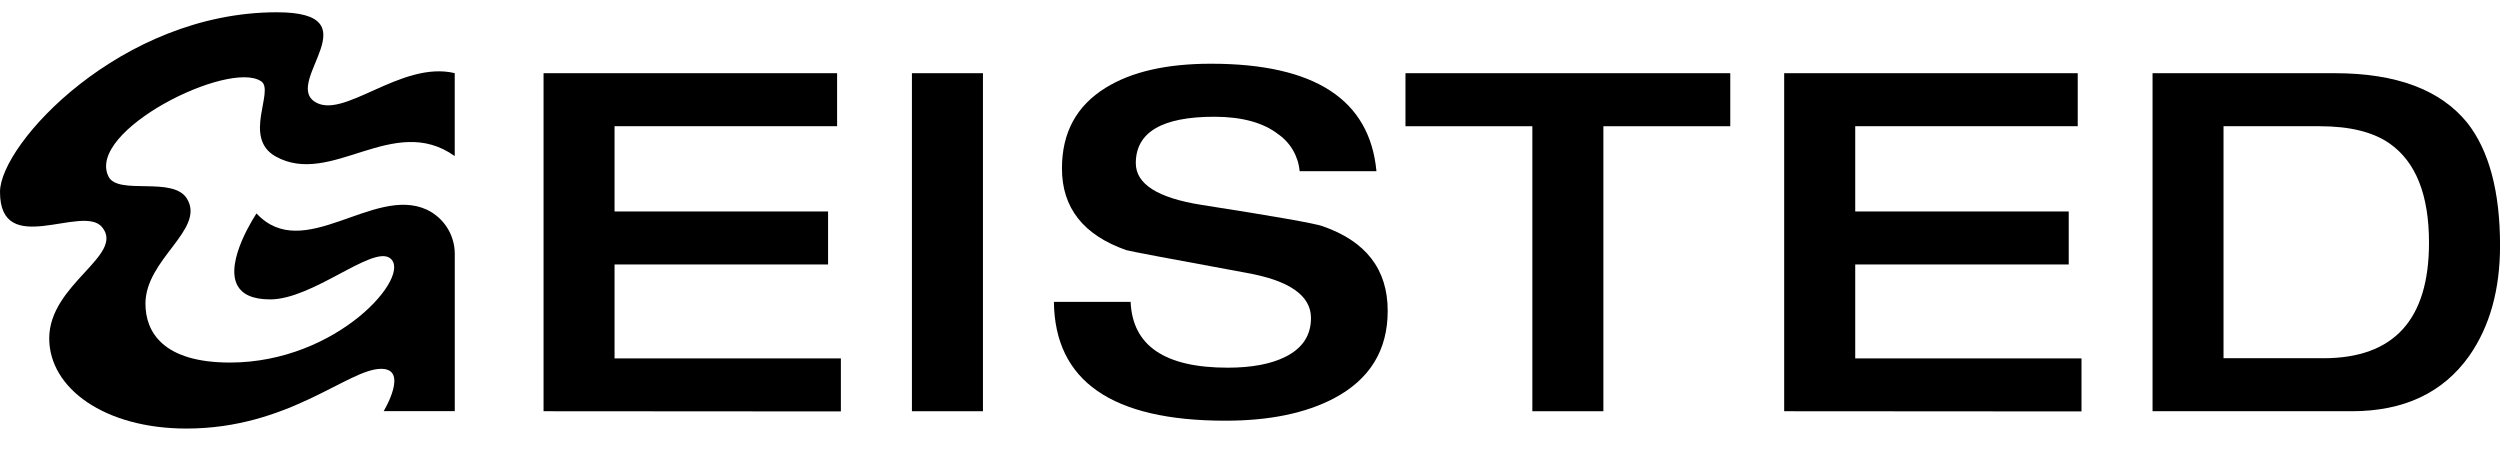
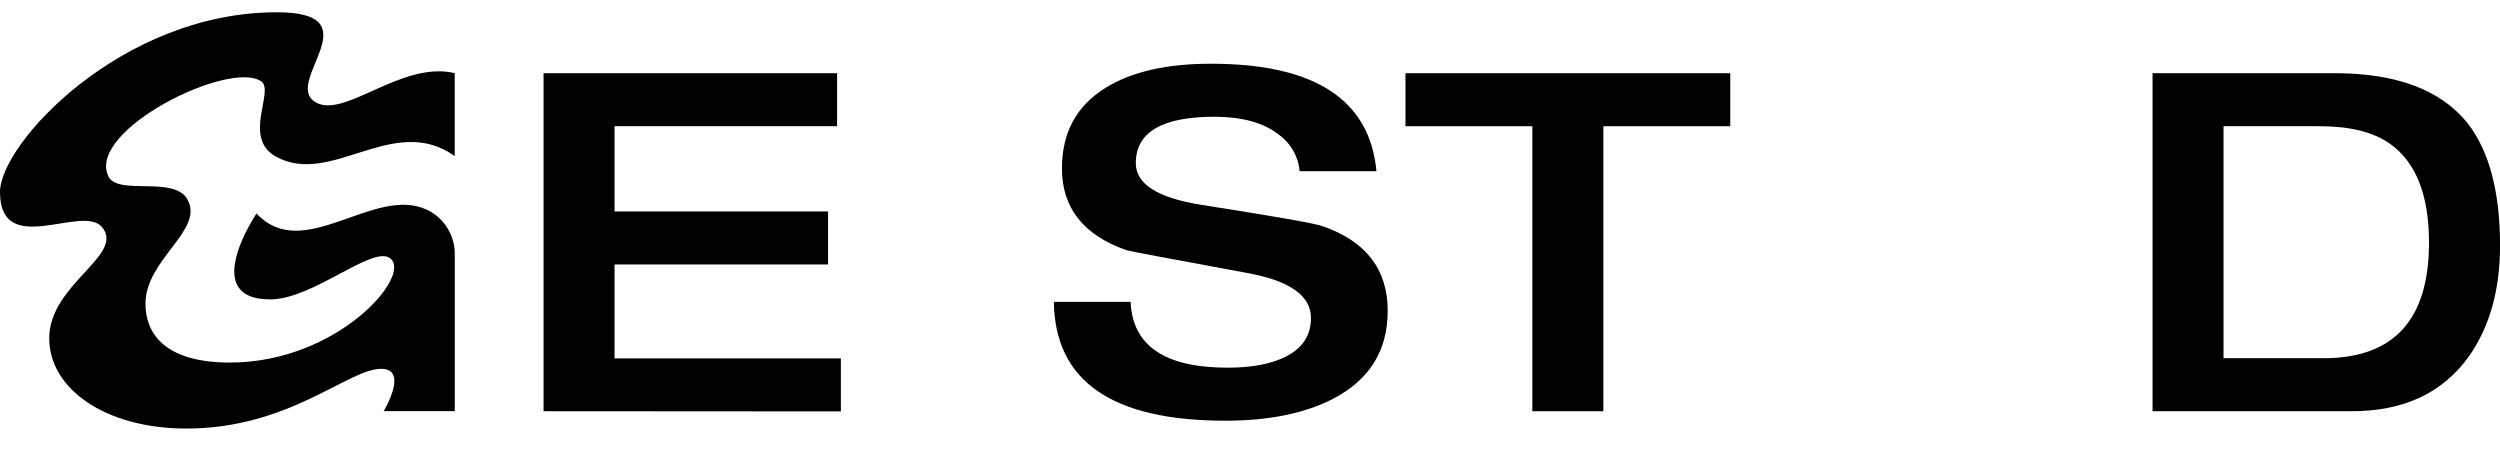
<svg xmlns="http://www.w3.org/2000/svg" width="100" height="18" viewBox="0 0 100 18" fill="none">
  <path d="M21.742 16.449V2.928H33.484V5.049H24.582V8.459H33.123V10.578H24.582V14.337H33.635V16.457L21.742 16.449Z" fill="black" />
-   <path d="M36.477 16.449V2.928H39.318V16.449H36.477Z" fill="black" />
  <path d="M42.478 6.734C42.478 5.307 43.059 4.234 44.22 3.515C45.256 2.87 46.663 2.548 48.443 2.549C52.585 2.549 54.79 3.982 55.058 6.848H51.985C51.96 6.555 51.87 6.27 51.723 6.015C51.576 5.76 51.374 5.54 51.133 5.371C50.532 4.905 49.68 4.671 48.577 4.67C46.48 4.67 45.432 5.289 45.432 6.527C45.432 7.36 46.304 7.915 48.047 8.193C50.953 8.647 52.569 8.931 52.895 9.045C54.638 9.646 55.509 10.776 55.508 12.435C55.508 14.014 54.788 15.181 53.349 15.938C52.212 16.532 50.767 16.829 49.012 16.828C44.48 16.828 42.194 15.244 42.156 12.076H45.225C45.3 13.83 46.594 14.707 49.106 14.707C50.066 14.707 50.836 14.562 51.417 14.272C52.1 13.931 52.44 13.414 52.439 12.719C52.439 11.823 51.581 11.222 49.864 10.915C46.772 10.347 45.169 10.044 45.053 10.006C43.335 9.403 42.477 8.313 42.478 6.734Z" fill="black" />
  <path d="M61.294 16.449V5.049H56.219V2.928H69.211V5.049H64.135V16.449H61.294Z" fill="black" />
-   <path d="M71.367 16.449V2.928H83.109V5.049H74.209V8.459H82.749V10.578H74.209V14.337H83.26V16.457L71.367 16.449Z" fill="black" />
  <path d="M86.102 16.449V2.928H93.391C95.854 2.928 97.622 3.591 98.695 4.917C99.565 6.027 100.001 7.662 100.002 9.821C100.002 11.589 99.591 13.06 98.77 14.235C97.722 15.711 96.157 16.449 94.074 16.449H86.102ZM88.941 5.049V14.329H92.937C95.754 14.329 97.161 12.789 97.16 9.708C97.16 7.789 96.63 6.463 95.57 5.73C94.912 5.276 93.984 5.049 92.786 5.049H88.941Z" fill="black" />
  <path d="M18.191 10.148V16.446H15.347C15.347 16.446 16.37 14.753 15.249 14.753C13.923 14.753 11.576 17.142 7.457 17.142C4.191 17.142 1.969 15.535 1.969 13.534C1.969 11.356 5.003 10.216 4.085 9.087C3.307 8.138 0 10.369 0 7.677C0 5.753 4.844 0.491 11.072 0.491C14.936 0.491 11.396 3.21 12.559 4.048C13.69 4.861 16.017 2.408 18.189 2.925V6.243C15.733 4.493 13.248 7.498 11.026 6.258C9.683 5.506 11.003 3.618 10.445 3.251C9.157 2.386 3.447 5.225 4.337 7.056C4.718 7.839 6.956 7.015 7.494 7.973C8.193 9.195 5.818 10.368 5.818 12.146C5.818 13.29 6.531 14.502 9.198 14.502C13.518 14.502 16.533 10.995 15.596 10.323C14.889 9.816 12.514 11.976 10.806 11.976C10.088 11.976 9.695 11.761 9.509 11.44C8.953 10.472 10.261 8.538 10.261 8.538C12.138 10.559 14.944 7.4 17.075 8.388C17.408 8.546 17.69 8.796 17.887 9.107C18.085 9.419 18.19 9.78 18.191 10.148Z" fill="black" />
</svg>